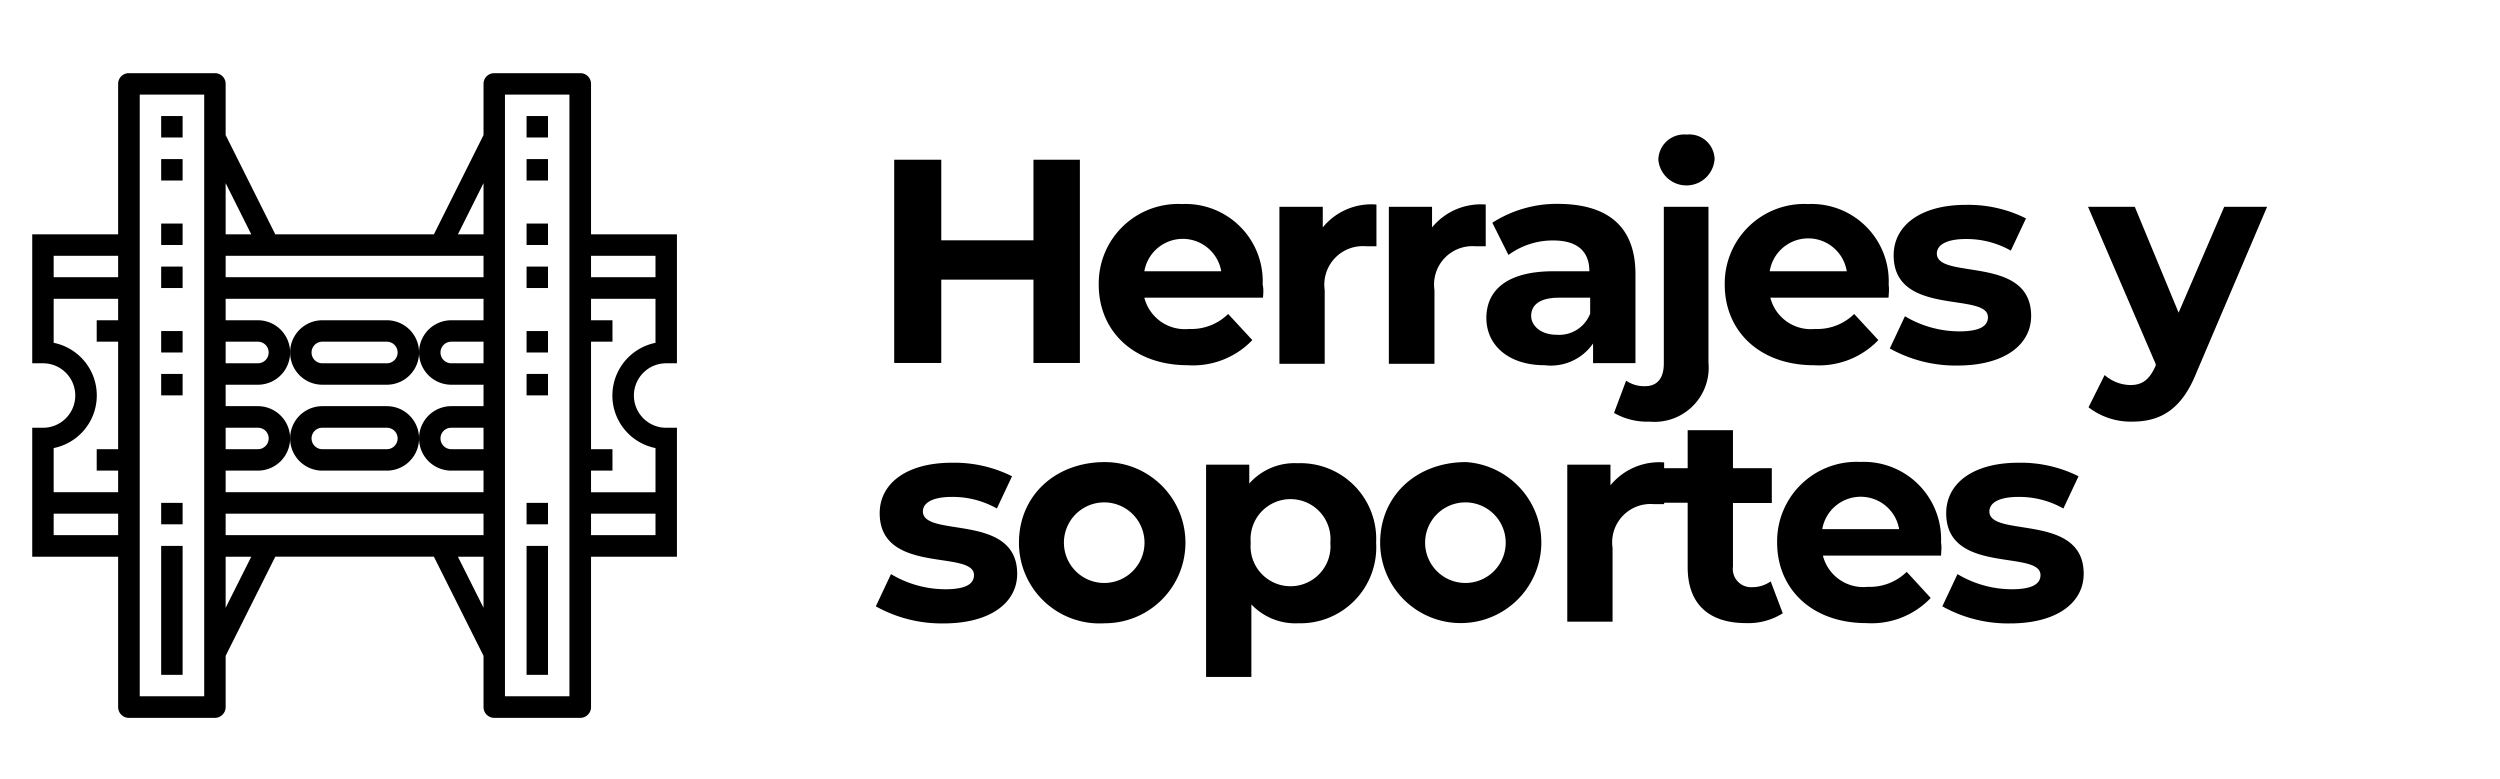
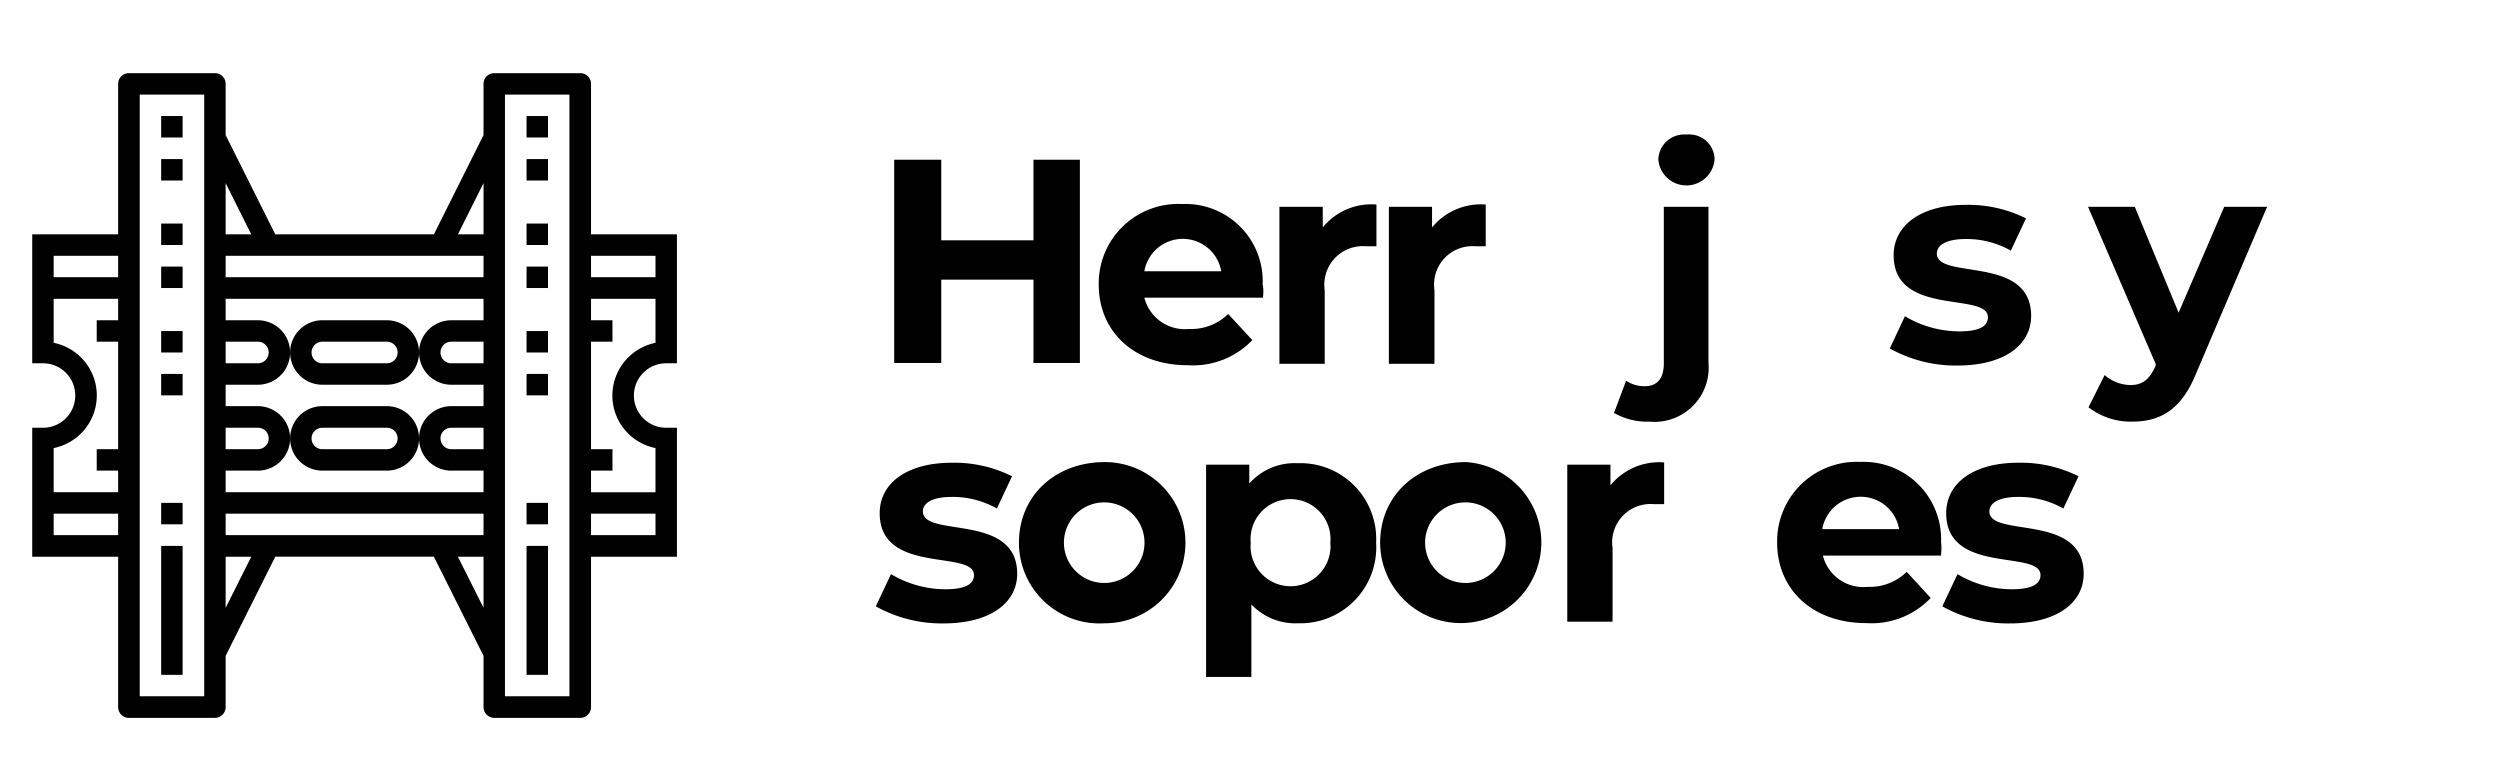
<svg xmlns="http://www.w3.org/2000/svg" id="Capa_1" data-name="Capa 1" viewBox="0 0 155.11 48.36">
  <path d="M24,19.87H20a2,2,0,0,0,0,4h4a2,2,0,0,0,0-4Zm0,2.67H20a.67.67,0,1,1,0-1.34h4a.67.67,0,1,1,0,1.34Z" />
  <path d="M24,25.2H20a2,2,0,0,0,0,4h4a2,2,0,0,0,0-4Zm0,2.67H20a.67.67,0,0,1-.67-.67.66.66,0,0,1,.67-.66h4a.66.66,0,0,1,.67.66A.67.67,0,0,1,24,27.87Z" />
  <rect x="10" y="7.2" width="1.33" height="1.33" />
  <rect x="10" y="9.87" width="1.33" height="1.33" />
  <rect x="10" y="13.87" width="1.33" height="1.33" />
  <rect x="10" y="16.54" width="1.33" height="1.33" />
  <rect x="10" y="20.54" width="1.33" height="1.33" />
  <rect x="10" y="23.2" width="1.33" height="1.33" />
  <rect x="10" y="33.87" width="1.33" height="8" />
  <rect x="10" y="31.2" width="1.33" height="1.33" />
  <rect x="32.67" y="7.2" width="1.33" height="1.33" />
  <rect x="32.67" y="9.87" width="1.33" height="1.33" />
  <rect x="32.67" y="13.87" width="1.33" height="1.33" />
  <rect x="32.67" y="16.54" width="1.33" height="1.33" />
  <rect x="32.67" y="20.54" width="1.33" height="1.33" />
  <rect x="32.67" y="23.2" width="1.33" height="1.33" />
  <rect x="32.67" y="33.87" width="1.33" height="8" />
  <rect x="32.67" y="31.2" width="1.33" height="1.33" />
  <path d="M41.33,22.54H42v-8H36.67V5.2A.66.66,0,0,0,36,4.54H30.67A.66.66,0,0,0,30,5.2V8.38l-3.08,6.16H17.08L14,8.38V5.2a.66.66,0,0,0-.67-.66H8a.66.66,0,0,0-.67.66v9.34H2v8h.67a2,2,0,1,1,0,4H2v8H7.33v9.33a.67.67,0,0,0,.67.67h5.33a.67.67,0,0,0,.67-.67V40.69l3.08-6.15h9.84L30,40.69v3.18a.67.67,0,0,0,.67.67H36a.67.67,0,0,0,.67-.67V34.54H42v-8h-.67a2,2,0,0,1,0-4ZM7.33,33.2h-4V31.87h4Zm0-13.33H6V21.2H7.33v6.67H6V29.2H7.33v1.34h-4V27.8a3.33,3.33,0,0,0,0-6.53V18.54h4Zm0-2.67h-4V15.87h4Zm5.34,26h-4V5.87h4ZM14,11.36l1.59,3.18H14Zm0,9.84h2a.67.67,0,1,1,0,1.34H14Zm0,5.34h2a.66.66,0,0,1,.67.66.67.67,0,0,1-.67.67H14Zm0,11.17V34.54h1.59Zm16,0-1.59-3.17H30Zm0-4.51H14V31.87H30Zm0-5.33H28a.67.67,0,0,1-.67-.67.66.66,0,0,1,.67-.66h2Zm0-5.33H28a.67.67,0,1,1,0-1.34h2Zm0-2.67H28a2,2,0,0,0,0,4h2V25.2H28a2,2,0,0,0,0,4h2v1.34H14V29.2h2a2,2,0,0,0,0-4H14V23.87h2a2,2,0,0,0,0-4H14V18.54H30Zm0-2.67H14V15.87H30Zm0-2.66H28.41L30,11.36ZM35.33,43.2h-4V5.87h4Zm1.34-27.33h4V17.2h-4Zm4,17.33h-4V31.87h4Zm-2.61-8a3.33,3.33,0,0,0,2.61,2.6v2.74h-4V29.2H38V27.87H36.67V21.2H38V19.87H36.67V18.54h4v2.73A3.34,3.34,0,0,0,38.06,25.2Z" />
  <path d="M67,9.91V22.52H64.12V17.35H58.4v5.17H55.48V9.91H58.4v5h5.72v-5Z" />
  <path d="M78.36,18.47H71a2.59,2.59,0,0,0,2.77,1.94,3.26,3.26,0,0,0,2.43-.93l1.5,1.62a5.09,5.09,0,0,1-4,1.56c-3.35,0-5.53-2.1-5.53-5a4.93,4.93,0,0,1,5.17-5,4.79,4.79,0,0,1,5,5C78.41,17.93,78.38,18.23,78.36,18.47ZM71,16.83h4.77a2.42,2.42,0,0,0-4.77,0Z" />
  <path d="M85.4,12.69v2.59c-.24,0-.42,0-.63,0A2.39,2.39,0,0,0,82.19,18v4.57H79.38V12.83h2.69v1.28A3.88,3.88,0,0,1,85.4,12.69Z" />
  <path d="M92.18,12.69v2.59c-.23,0-.41,0-.63,0A2.38,2.38,0,0,0,89,18v4.57H86.17V12.83h2.68v1.28A3.91,3.91,0,0,1,92.18,12.69Z" />
-   <path d="M101.47,17v5.53H98.84V21.31a3.18,3.18,0,0,1-3,1.35c-2.27,0-3.62-1.26-3.62-2.93s1.21-2.9,4.16-2.9h2.23c0-1.21-.72-1.91-2.23-1.91a4.63,4.63,0,0,0-2.79.9l-1-2a7.42,7.42,0,0,1,4.18-1.17C99.76,12.69,101.47,14.06,101.47,17Zm-2.81,2.47v-1H96.74C95.42,18.47,95,19,95,19.6s.59,1.17,1.58,1.17A2.06,2.06,0,0,0,98.66,19.46Z" />
  <path d="M100.14,25.62l.75-2a2,2,0,0,0,1.19.34c.7,0,1.15-.45,1.15-1.4V12.83H106V22.5a3.36,3.36,0,0,1-3.65,3.66A4.15,4.15,0,0,1,100.14,25.62Zm2.75-15.71a1.6,1.6,0,0,1,1.75-1.56,1.57,1.57,0,0,1,1.74,1.51,1.75,1.75,0,0,1-3.49.05Z" />
-   <path d="M117.17,18.47h-7.33a2.59,2.59,0,0,0,2.77,1.94,3.26,3.26,0,0,0,2.43-.93l1.5,1.62a5.09,5.09,0,0,1-4,1.56c-3.35,0-5.53-2.1-5.53-5a4.93,4.93,0,0,1,5.17-5,4.79,4.79,0,0,1,5,5C117.22,17.93,117.19,18.23,117.17,18.47Zm-7.37-1.64h4.78a2.42,2.42,0,0,0-4.78,0Z" />
  <path d="M117.25,21.62l.94-2a6.61,6.61,0,0,0,3.37.94c1.29,0,1.78-.34,1.78-.88,0-1.59-5.85,0-5.85-3.84,0-1.84,1.66-3.13,4.48-3.13a8,8,0,0,1,3.73.84l-.94,2a5.56,5.56,0,0,0-2.79-.72c-1.26,0-1.8.4-1.8.9,0,1.66,5.85.06,5.85,3.87,0,1.8-1.67,3.08-4.57,3.08A8.4,8.4,0,0,1,117.25,21.62Z" />
  <path d="M140.66,12.83l-4.38,10.28c-.93,2.34-2.27,3.05-4,3.05a4.29,4.29,0,0,1-2.7-.89l1-2a2.49,2.49,0,0,0,1.59.62c.77,0,1.2-.35,1.58-1.21l0-.09-4.2-9.76h2.9l2.72,6.57L138,12.83Z" />
  <path d="M54.34,37.62l.94-2a6.61,6.61,0,0,0,3.37.94c1.29,0,1.78-.34,1.78-.88,0-1.59-5.85,0-5.85-3.84,0-1.84,1.66-3.13,4.48-3.13a8,8,0,0,1,3.73.84l-.94,2a5.56,5.56,0,0,0-2.79-.72c-1.26,0-1.8.4-1.8.9,0,1.66,5.85.06,5.85,3.87,0,1.8-1.67,3.08-4.57,3.08A8.4,8.4,0,0,1,54.34,37.62Z" />
  <path d="M63.22,33.67c0-2.91,2.25-5,5.33-5a5,5,0,1,1,0,10A5,5,0,0,1,63.22,33.67Zm7.79,0a2.48,2.48,0,1,0-5,0,2.48,2.48,0,1,0,5,0Z" />
  <path d="M85.38,33.67a4.71,4.71,0,0,1-4.83,5,3.76,3.76,0,0,1-2.91-1.17V42H74.83V28.83h2.68V30a3.75,3.75,0,0,1,3-1.26A4.7,4.7,0,0,1,85.38,33.67Zm-2.84,0a2.48,2.48,0,1,0-4.94,0,2.48,2.48,0,1,0,4.94,0Z" />
  <path d="M85.63,33.67c0-2.91,2.25-5,5.33-5a5,5,0,1,1-5.33,5Zm7.79,0a2.48,2.48,0,1,0-5,0,2.48,2.48,0,1,0,5,0Z" />
  <path d="M103.25,28.69v2.59c-.23,0-.41,0-.63,0A2.38,2.38,0,0,0,100.05,34v4.57H97.24V28.83h2.68v1.28A3.91,3.91,0,0,1,103.25,28.69Z" />
-   <path d="M110.61,38.05a4,4,0,0,1-2.28.61c-2.29,0-3.62-1.17-3.62-3.47v-4h-1.5V29.05h1.5V26.69h2.81v2.36h2.41v2.16h-2.41v3.94a1.13,1.13,0,0,0,1.2,1.28,1.93,1.93,0,0,0,1.14-.36Z" />
  <path d="M120.43,34.47H113.1a2.58,2.58,0,0,0,2.77,1.94,3.28,3.28,0,0,0,2.43-.93l1.49,1.62a5.07,5.07,0,0,1-4,1.56c-3.35,0-5.53-2.1-5.53-5a4.93,4.93,0,0,1,5.17-5,4.8,4.8,0,0,1,5,5C120.48,33.93,120.44,34.23,120.43,34.47Zm-7.37-1.64h4.77a2.42,2.42,0,0,0-4.77,0Z" />
  <path d="M120.51,37.62l.94-2a6.6,6.6,0,0,0,3.36.94c1.3,0,1.79-.34,1.79-.88,0-1.59-5.85,0-5.85-3.84,0-1.84,1.65-3.13,4.48-3.13a8,8,0,0,1,3.73.84l-.94,2a5.56,5.56,0,0,0-2.79-.72c-1.26,0-1.8.4-1.8.9,0,1.66,5.85.06,5.85,3.87,0,1.8-1.67,3.08-4.57,3.08A8.37,8.37,0,0,1,120.51,37.62Z" />
</svg>